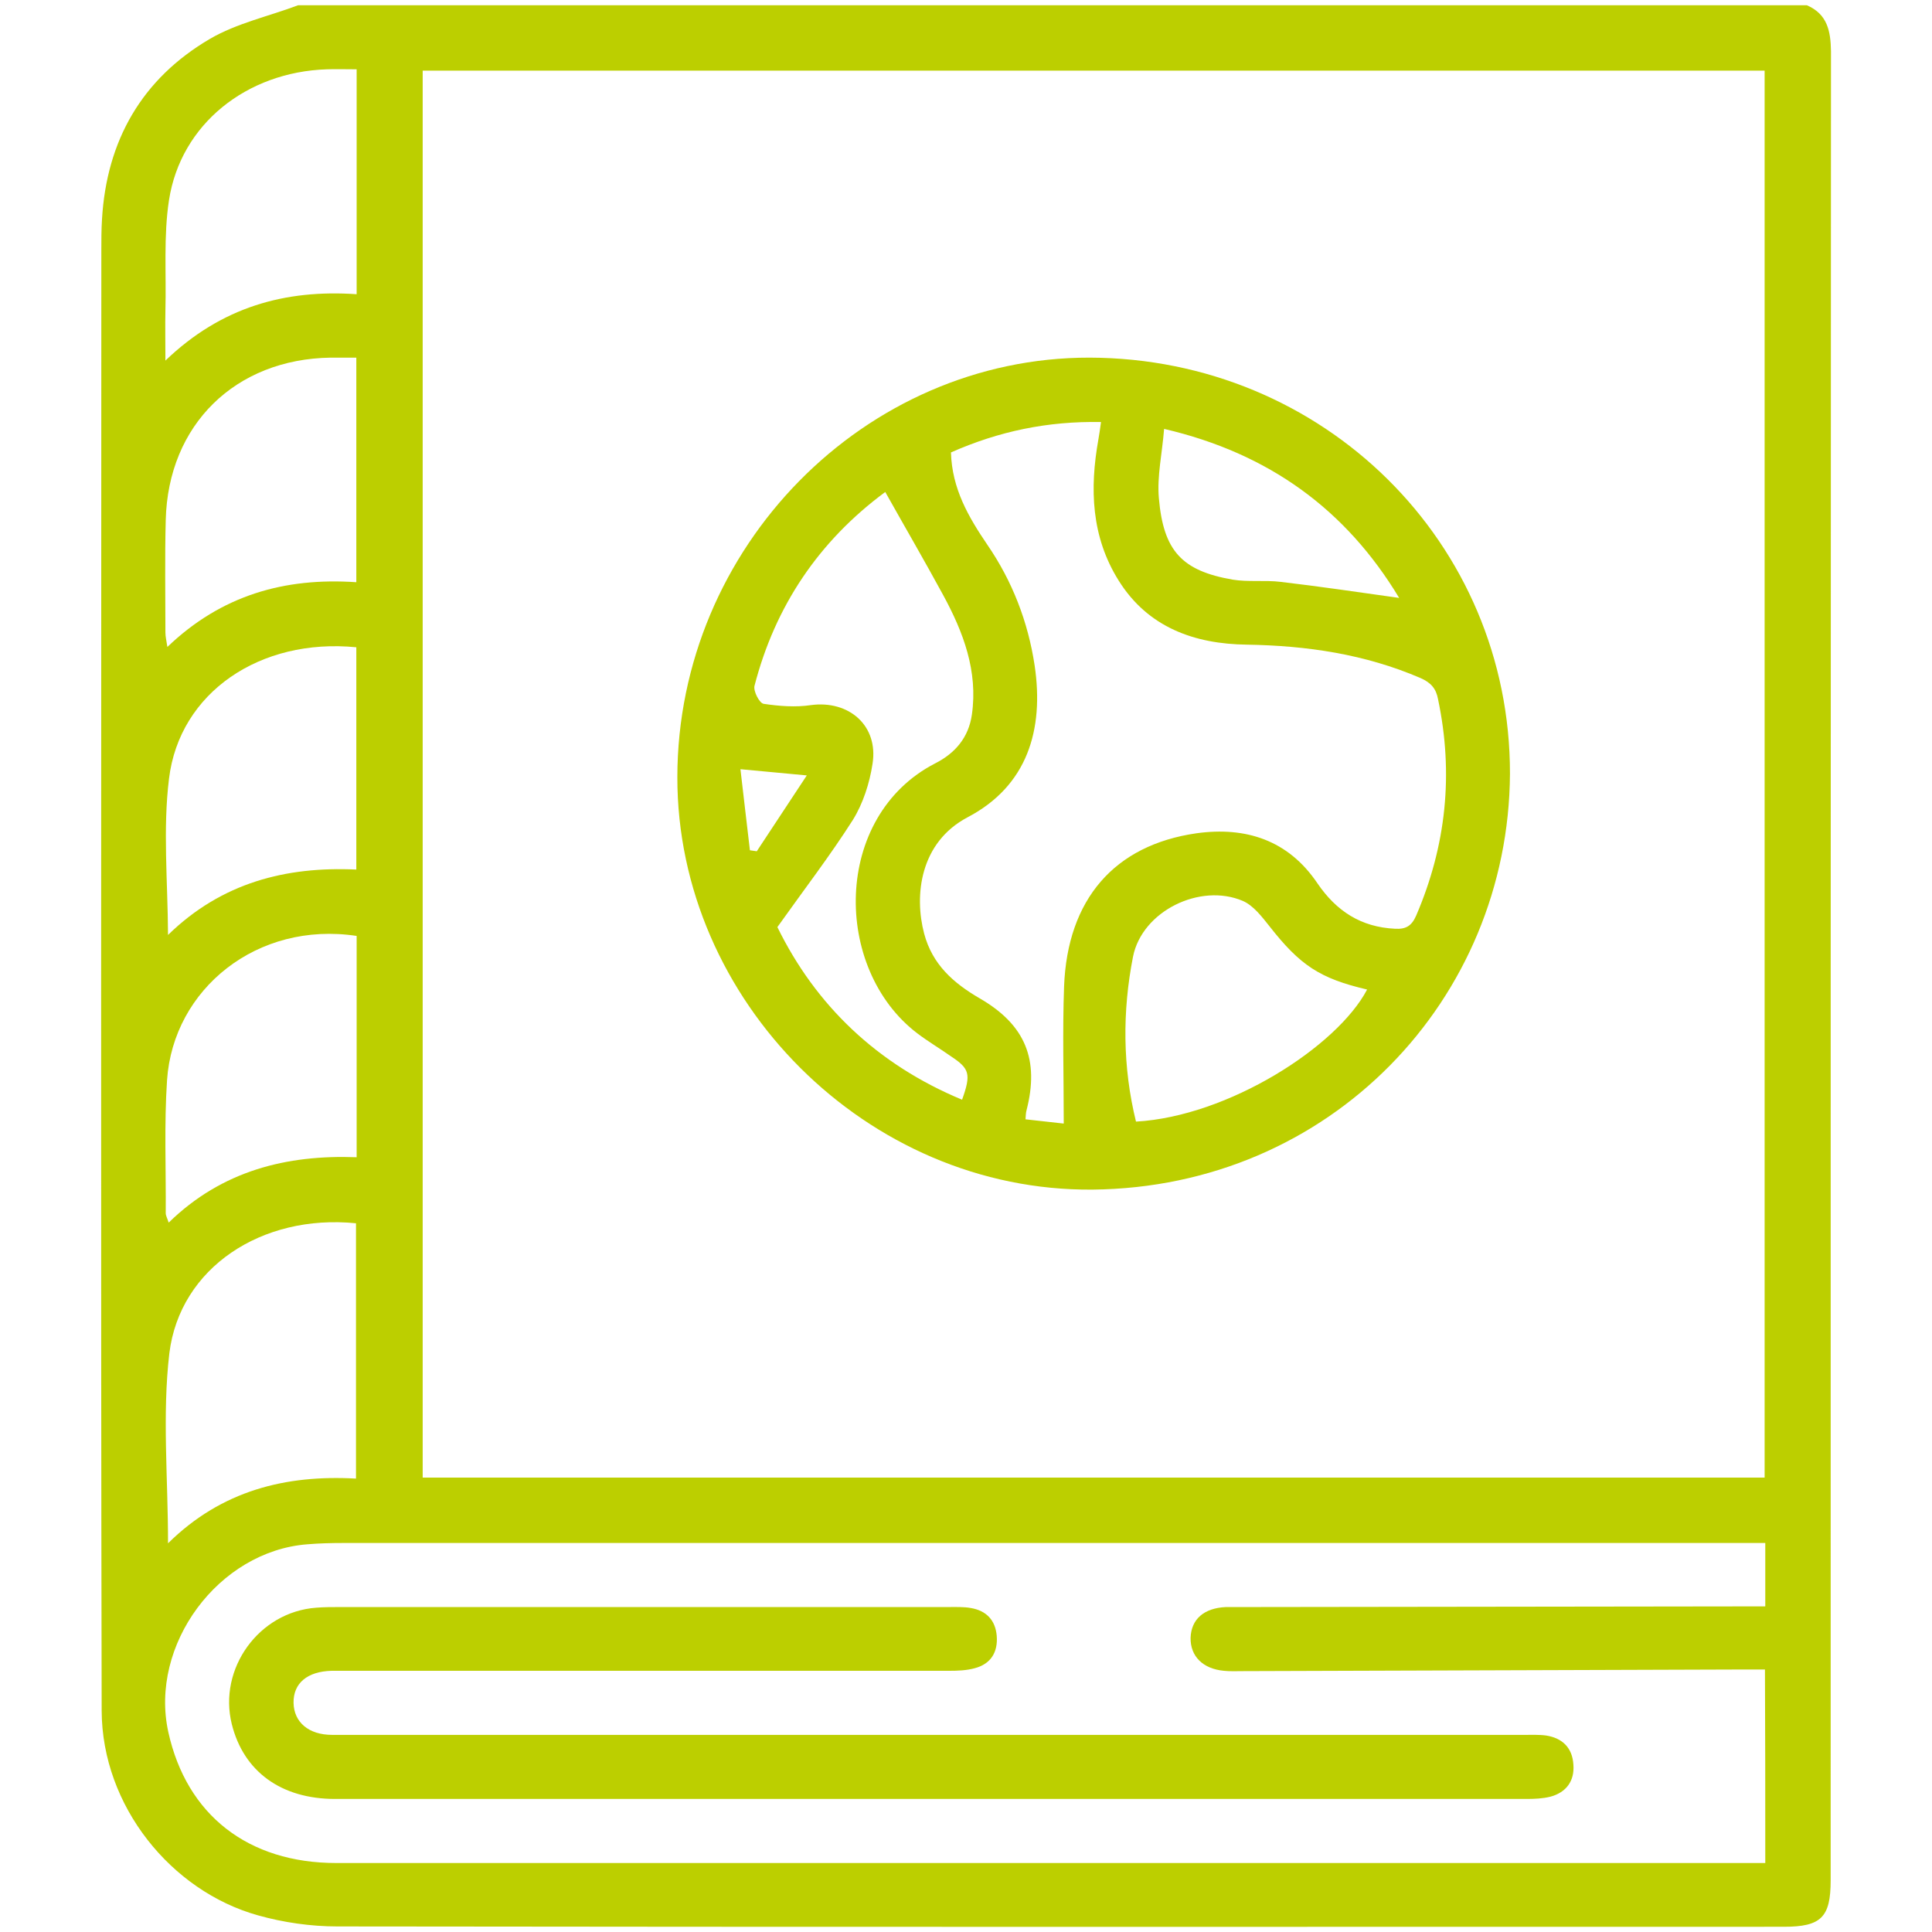
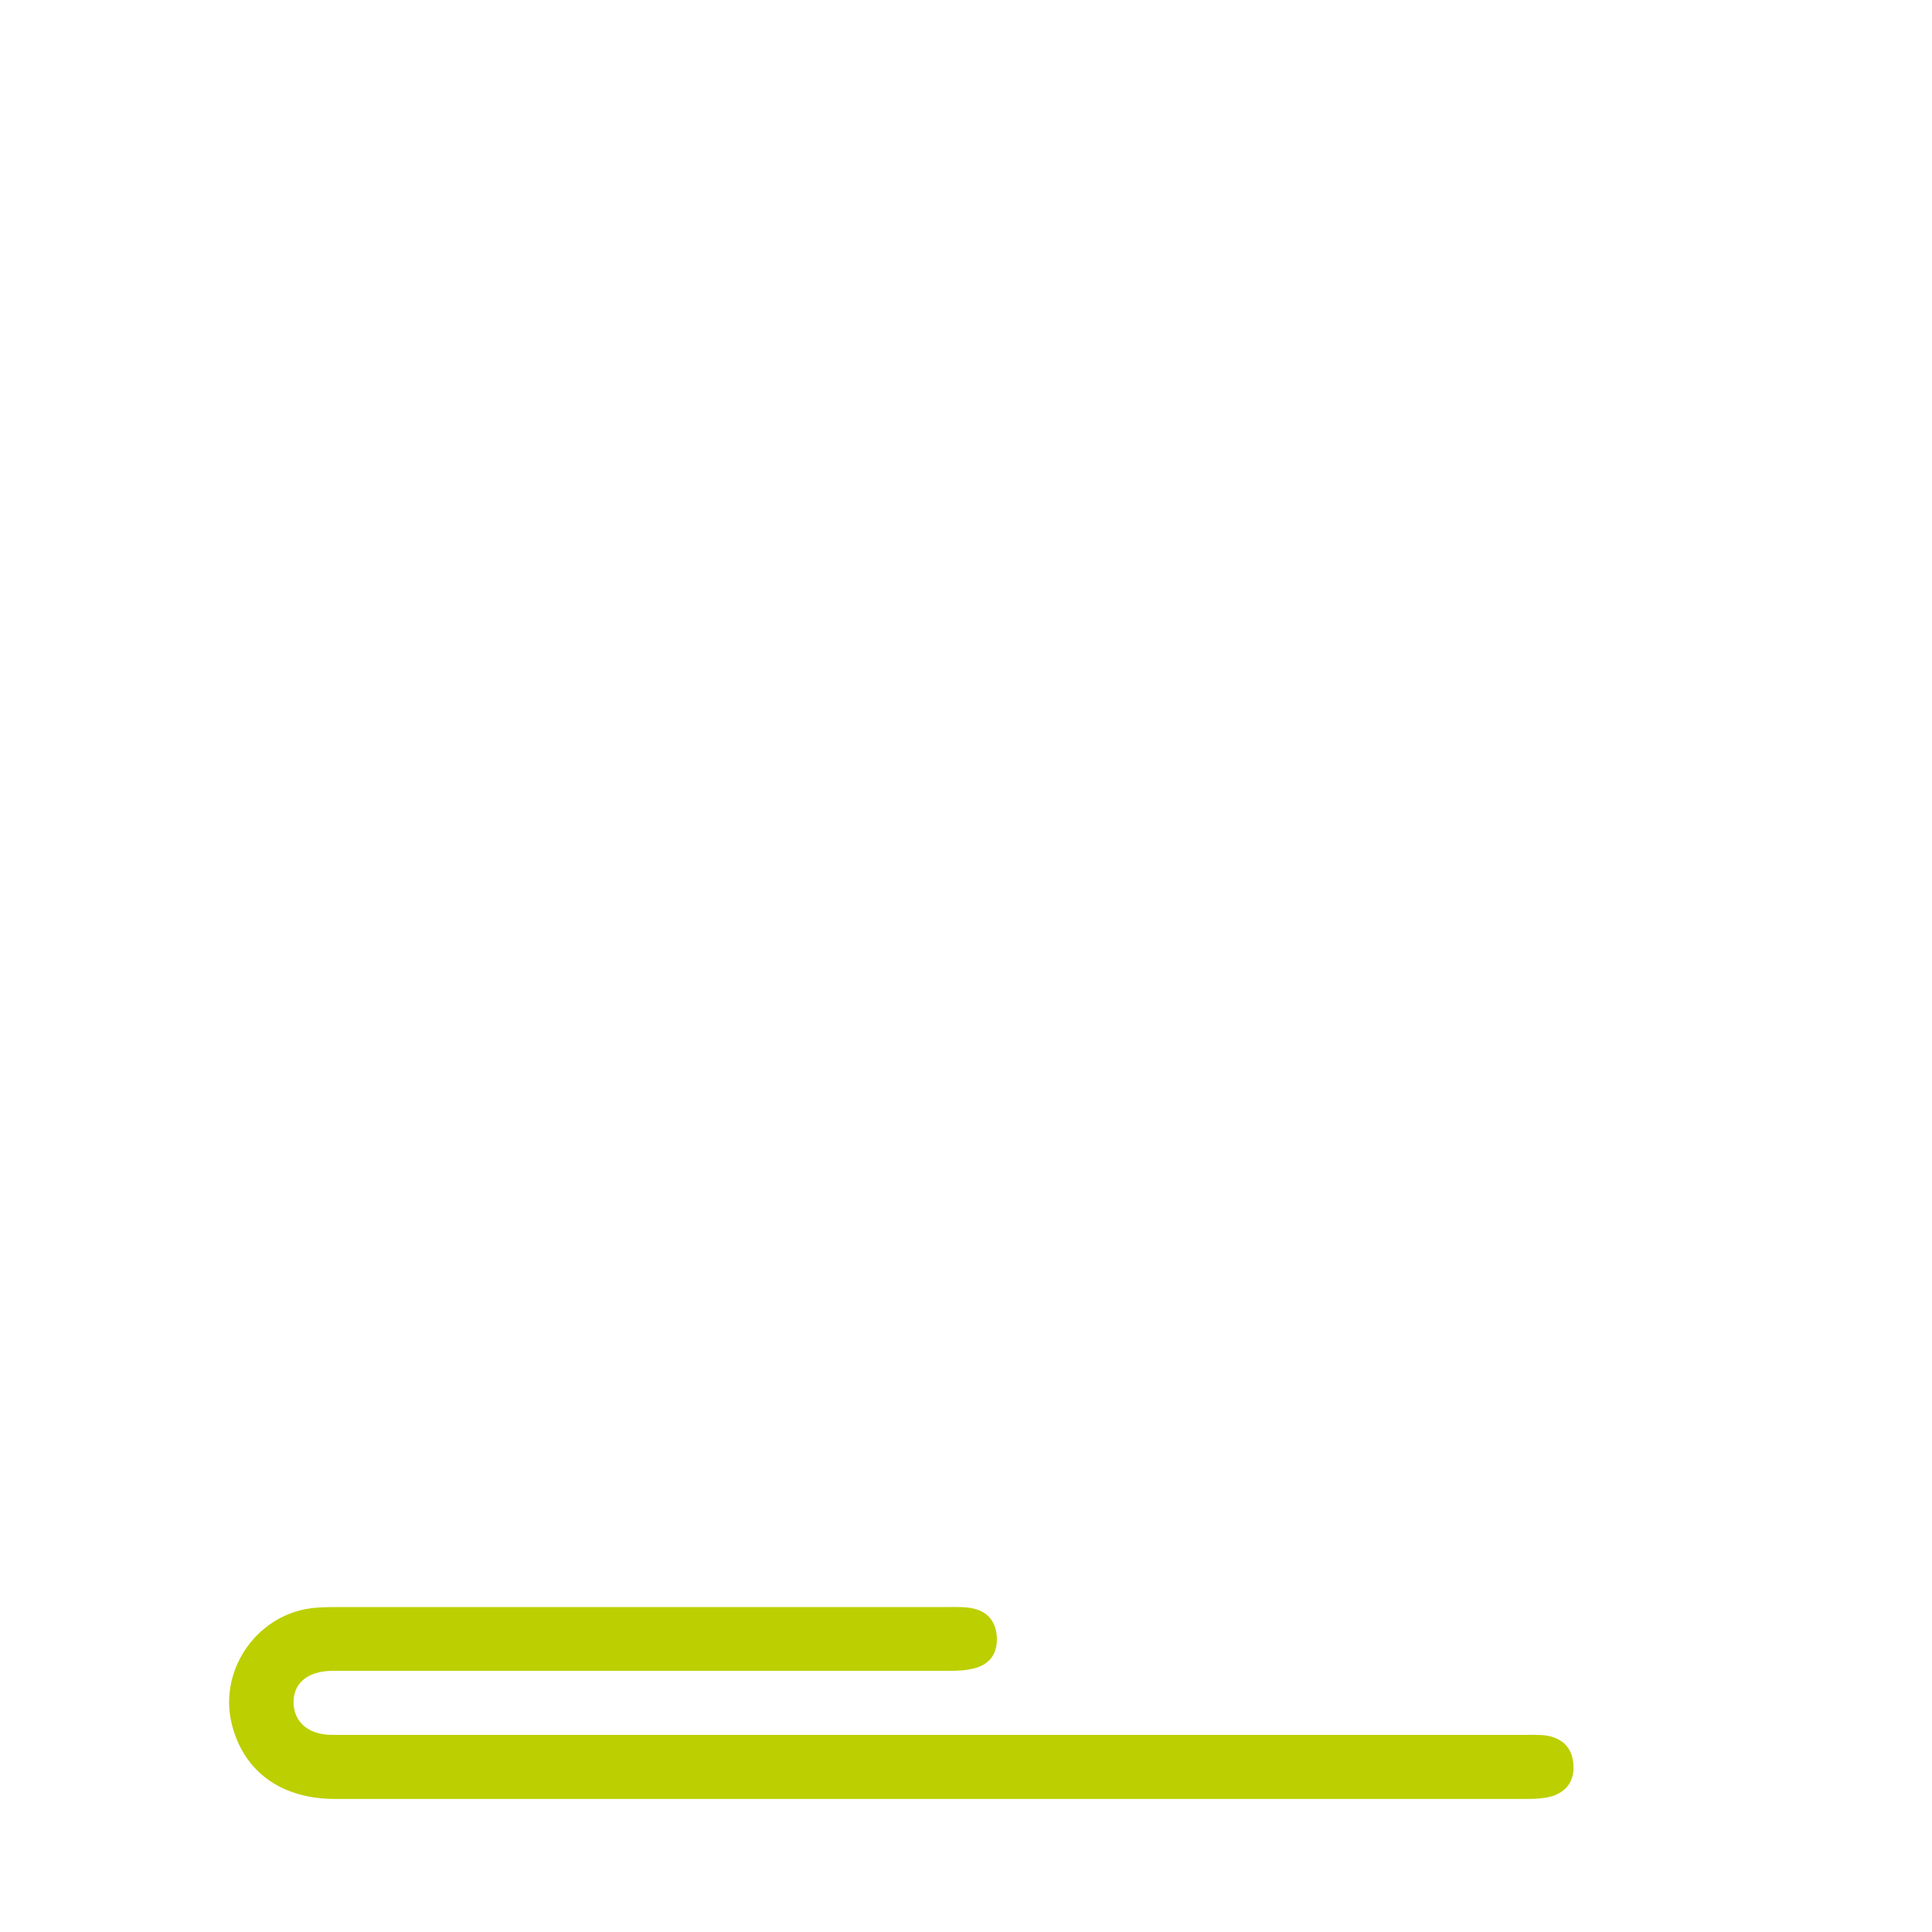
<svg xmlns="http://www.w3.org/2000/svg" version="1.1" id="Layer_1" x="0px" y="0px" viewBox="0 0 591 591" style="enable-background:new 0 0 591 591;" xml:space="preserve">
  <style type="text/css">
	.st0{fill:#BCCF00;}
</style>
  <g>
-     <path class="st0" d="M552.7,1.6c-153.8,0-307.7,0-461.5,0c-9,3.4-18.8,5.5-27,10.3C43.4,24.1,32.6,43,31.2,67.1   C31,70.3,31,73.6,31,76.8c0,148.8-0.2,297.7,0.1,446.5c0.1,29.2,21.3,55.2,47.8,62.6c7.8,2.2,16.2,3.4,24.3,3.4   c147.5,0.2,295,0.1,442.5,0.1c11.4,0,14.3-2.9,14.3-14.2c0-186.5,0-373,0.1-559.5C560,9.5,559,4.3,552.7,1.6z M129.3,21.6   c136.7,0,273.4,0,410.5,0c0,143.3,0,286.6,0,430.4c-136.8,0-273.5,0-410.5,0C129.3,308.5,129.3,165.2,129.3,21.6z M51.6,374   c-0.4-1.3-0.9-2.1-0.9-2.9c0.1-13.6-0.5-27.2,0.4-40.7c1.9-27.9,27.6-48.7,58-44.1c0,22.2,0,44.5,0,67.7   C87.7,353.2,67.9,358.1,51.6,374z M108.9,374.2c0,25.7,0,51.4,0,78.1c-21.4-1.2-41.1,3.6-57.5,19.8c0-20-1.8-39.3,0.4-58.1   C55,387.8,80.1,371.3,108.9,374.2z M51.7,238.2c3.2-26.4,27.9-43.1,57.3-40.2c0,22.4,0,44.8,0,68c-21.5-1-41.2,4-57.6,20   C51.3,269.4,49.8,253.6,51.7,238.2z M51.7,61.2C55.3,38,75.4,22,100,21.2c2.8-0.1,5.7,0,9.1,0c0,23.2,0,45.6,0,68.8   c-21.9-1.5-41.4,3.9-58.5,20.3c0-6-0.1-10.7,0-15.3C50.9,83.7,50,72.2,51.7,61.2z M50.7,159.1c0.7-29.2,21.3-49.3,50.5-49.7   c2.5,0,4.9,0,7.8,0c0,22.8,0,45.3,0,68.7c-22-1.5-41.3,4-57.8,19.8c-0.3-2-0.6-3.2-0.6-4.4C50.6,182.1,50.4,170.6,50.7,159.1z    M540,569.9c-2,0-4,0-6.1,0c-143.7,0-287.3,0-431,0c-27,0-45.8-14.7-51.4-40c-5.9-26.7,15.3-55.4,42.5-57.5   c3.6-0.3,7.3-0.4,10.9-0.4c142.5,0,285,0,427.6,0c2.3,0,4.6,0,7.5,0c0,6.8,0,12.8,0,19.4c-2.6,0-4.9,0-7.1,0   c-50.9,0.1-101.8,0.1-152.7,0.2c-1.7,0-3.4,0-5.2,0c-6.7,0.3-10.6,3.7-10.8,9.4c-0.1,5.6,3.7,9.5,10.2,10.1   c1.9,0.2,3.8,0.1,5.7,0.1c50.9-0.2,101.8-0.3,152.7-0.5c2.2,0,4.5,0,7.1,0C540,530.5,540,549.8,540,569.9z" />
-     <path class="st0" d="M333.3,109.4c-68.8-0.1-126,58-126.1,128.3c-0.1,68.4,58.1,126.8,127,126.2c72.8-0.7,127.3-58.2,127.7-127.2   C462,166,404.9,109.6,333.3,109.4z M271.1,150.1C271.3,150,271.5,150,271.1,150.1L271.1,150.1z M229.4,260.1   c-1-8.2-1.9-16.5-2.9-24.8c7.2,0.7,13.1,1.2,20.3,1.9c-5.2,7.9-10.3,15.6-15.3,23.2C230.8,260.3,230.1,260.2,229.4,260.1z    M294.3,336.4c-26-10.8-44.8-28.9-56.5-52.8c8.1-11.4,16.1-21.8,23.1-32.8c3.1-5,5.1-11.2,6-17.1c1.9-11.7-7.2-19.6-18.9-18   c-4.7,0.7-9.7,0.3-14.4-0.4c-1.3-0.2-3.2-3.9-2.8-5.5c6.3-24.4,19.7-44.3,40-59.3c6,10.7,12,21,17.7,31.5   c6.2,11.4,10.7,23.3,8.8,36.6c-1,7-5.1,11.8-11.2,14.9c-31.5,16.2-31.4,62.9-5.5,82.6c3.3,2.5,7,4.7,10.4,7.1   C296.6,326.9,297.1,328.6,294.3,336.4z M347.5,343.1c-4.1-16.7-4.2-33.7-0.9-50.5c2.8-13.9,20.5-22.6,33.6-17   c3.2,1.4,5.8,4.8,8.1,7.7c9.4,12,15.4,16,29.9,19.4C409,320.2,375.7,341.5,347.5,343.1z M439.9,213.9c4.8,22.8,2.5,44.8-6.7,66.2   c-1.4,3.2-3.2,4.2-6.5,4c-10.4-0.5-17.9-5.4-23.7-13.9c-8.9-13.2-21.9-17.4-37-15.3c-25.1,3.6-39.5,20.2-40.5,46.9   c-0.5,13.7-0.1,27.4-0.1,41.9c-2.8-0.3-7.2-0.8-11.7-1.3c0.1-1.2,0.1-2,0.3-2.7c4-15.5-0.3-26.2-14.3-34.3   c-8.1-4.7-14.5-10.4-17-19.8c-3.1-11.7-1.3-27.9,13.3-35.6c18.3-9.6,23.4-26.8,20.5-46.4c-2-13.3-6.8-25.8-14.5-37   c-5.7-8.4-10.8-17.1-11.1-28.2c14.7-6.5,29.6-9.6,45.9-9.3c-0.3,2.1-0.5,3.7-0.8,5.3c-2.7,15.1-2.2,29.8,6.2,43.2   c9,14.4,23.3,19.4,39.2,19.6c18.4,0.3,36.1,2.9,53.1,10.2C437.7,208.8,439.3,210.6,439.9,213.9z M391.8,178   c-4.9-0.6-10,0.1-14.8-0.7c-15.4-2.7-21.1-8.7-22.5-24.9c-0.6-6.7,1-13.6,1.6-21.2c32.2,7.5,55.7,24.8,71.9,51.7   C415.8,181.2,403.8,179.4,391.8,178z" />
    <path class="st0" d="M473,530.9c-2.2-0.3-4.6-0.2-6.9-0.2c-89,0-177.9,0-266.9,0c-32.5,0-65,0-97.6,0c-7.2,0-11.7-3.9-11.8-9.8   c-0.1-6,4.2-9.6,11.6-9.8c1.7,0,3.4,0,5.2,0c61.2,0,122.4,0,183.7,0c2.7,0,5.4-0.1,7.9-0.8c4.9-1.3,7.1-4.9,6.7-9.9   c-0.4-4.8-3.2-7.7-7.9-8.5c-2.2-0.4-4.6-0.3-6.9-0.3c-62,0-124,0-185.9,0c-2.5,0-5,0-7.5,0.2c-17.5,1.3-30,18.6-25.8,35.6   c3.6,14.5,15.1,22.9,31.6,22.9c60.6,0,121.3,0,181.9,0c60.8,0,121.7,0,182.5,0c2.5,0,5-0.1,7.4-0.7c4.8-1.3,7.4-4.8,7-9.8   C481,534.7,478,531.7,473,530.9z" />
  </g>
</svg>